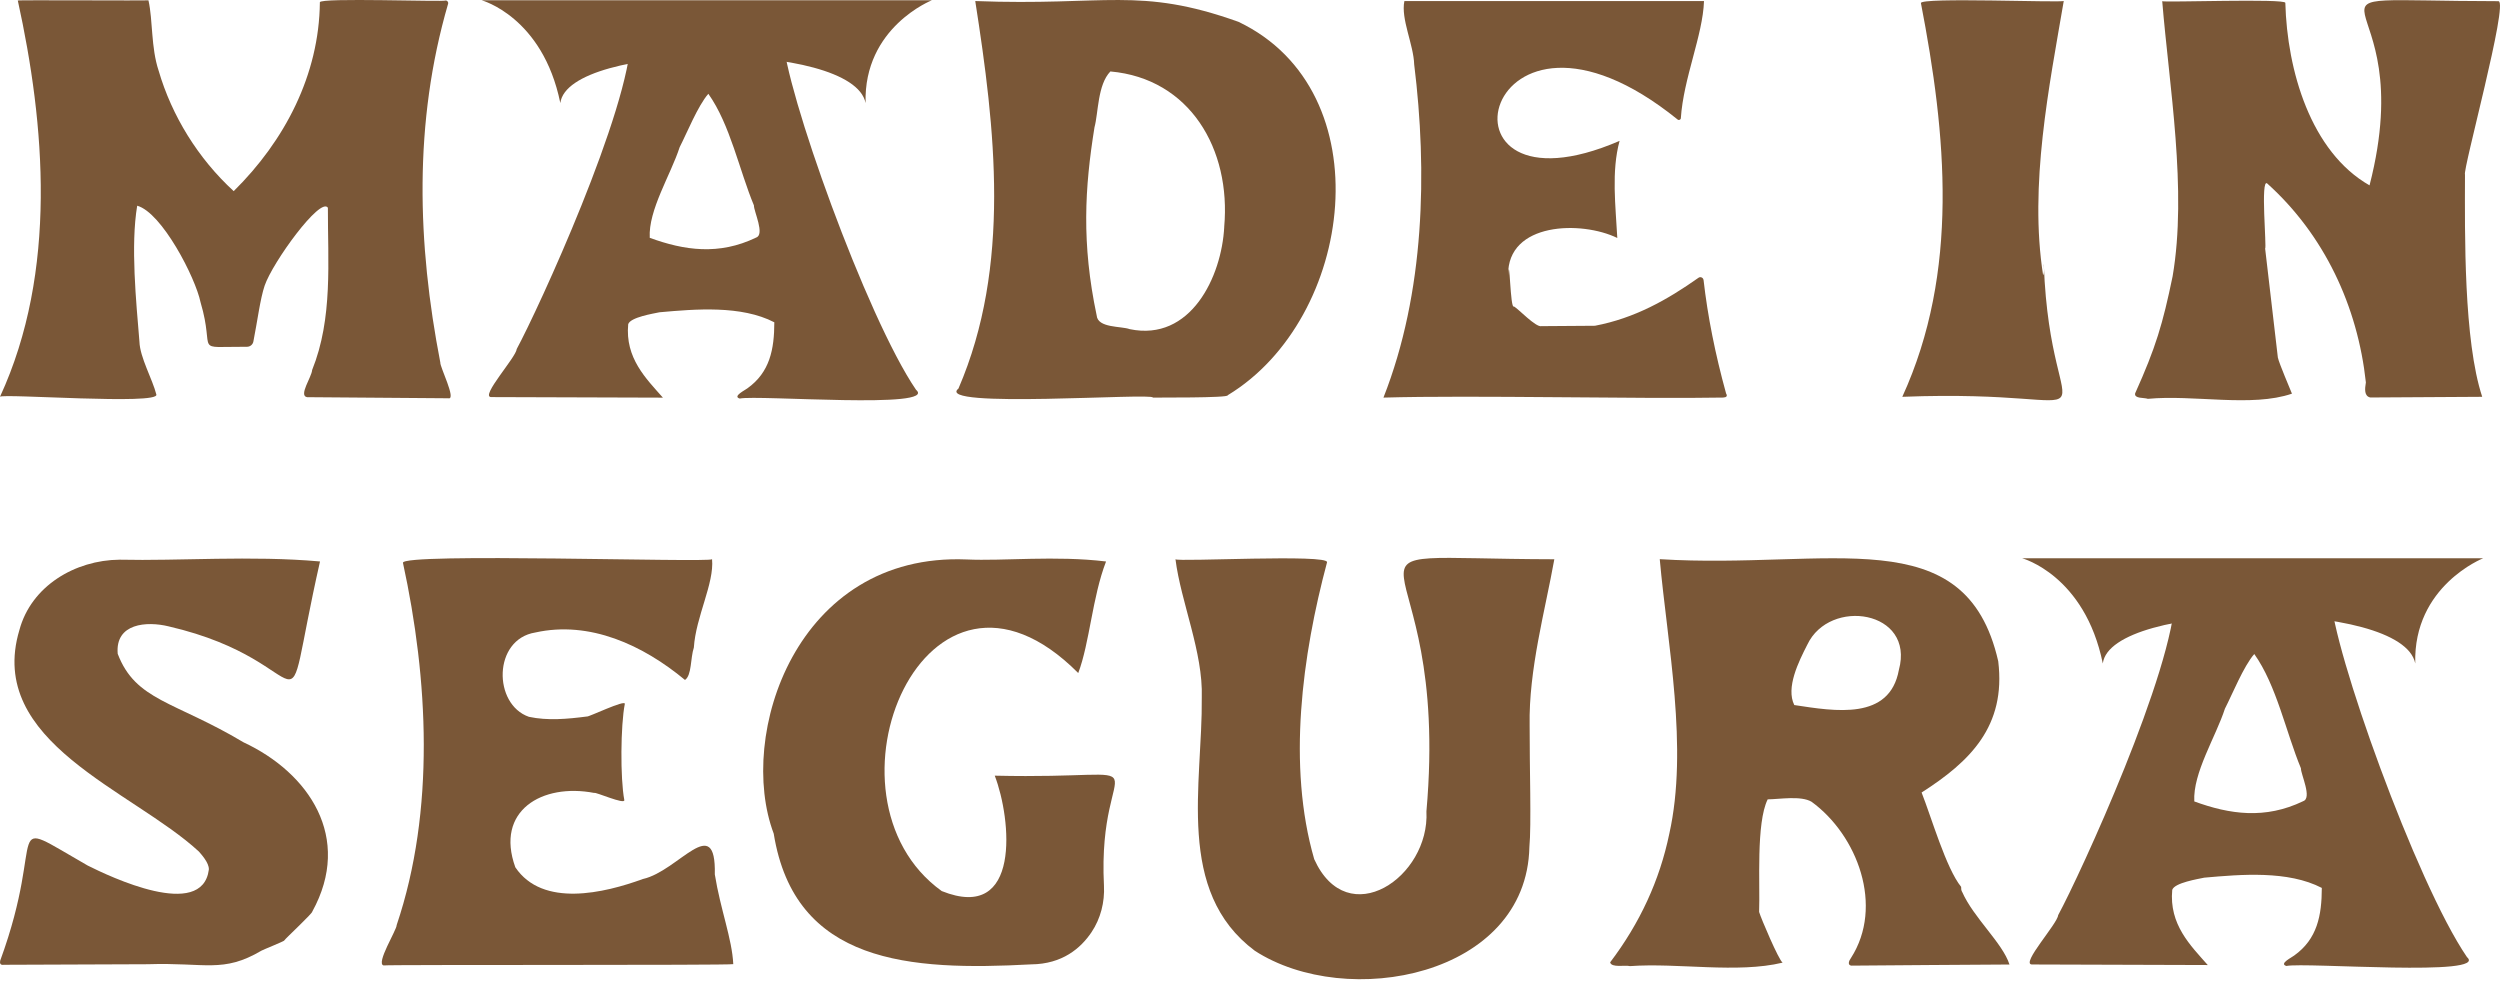
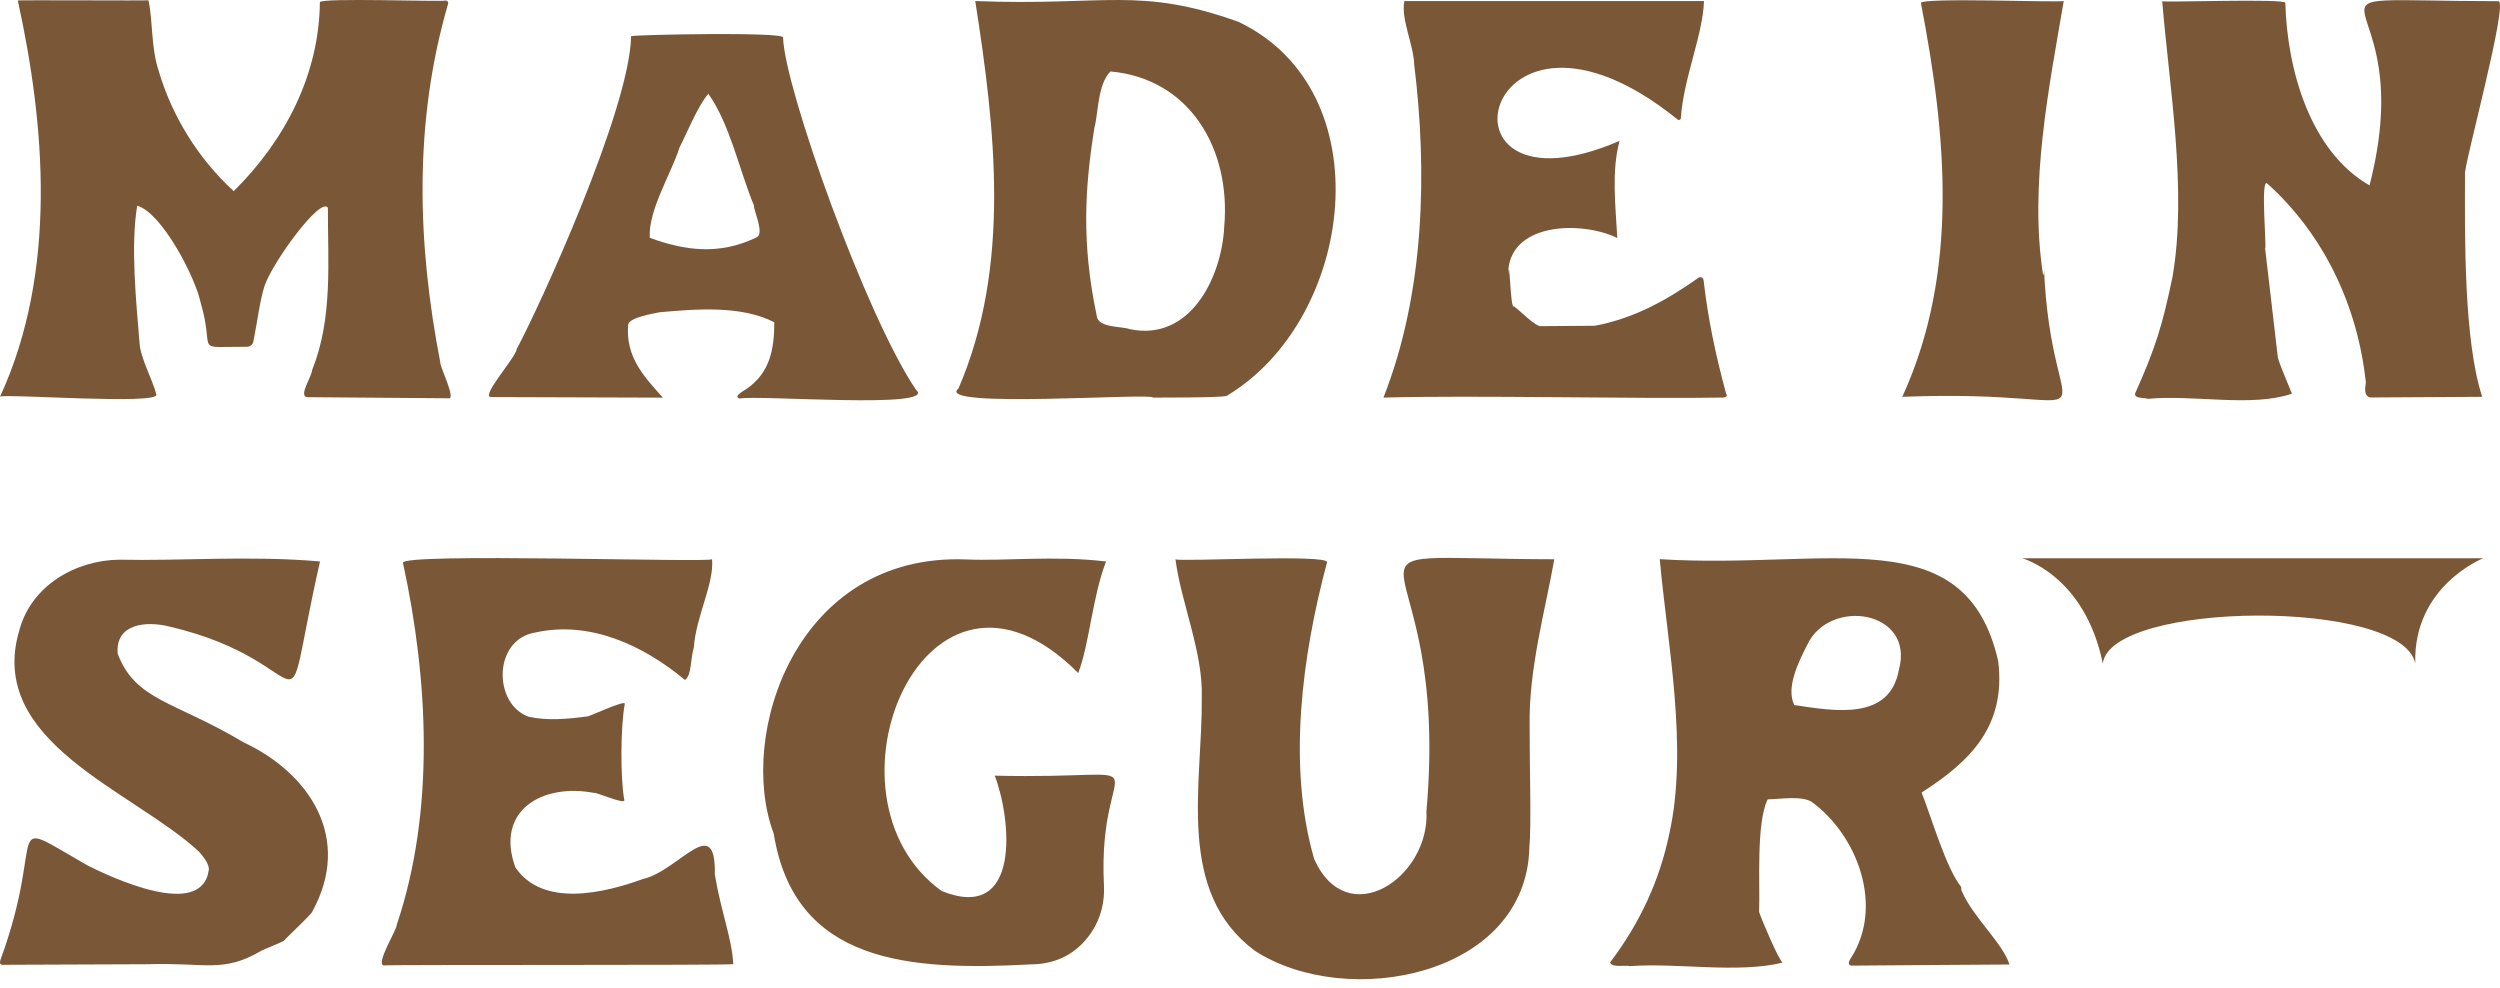
<svg xmlns="http://www.w3.org/2000/svg" width="200" height="79" viewBox="0 0 200 79" fill="none">
  <g clip-path="url(#clip0_22_61)">
    <path d="M199.876 0.095C180.837 0.068 193.861 -1.868 189.563 14.829C184.849 12.141 182.967 5.62 182.827 0.228C182.852 -0.135 173.111 0.212 172.978 0.095C173.528 6.842 174.989 15.205 173.809 22.107C173.019 25.923 172.463 27.796 170.81 31.47C170.729 31.909 171.524 31.794 171.828 31.907C175.5 31.558 180.139 32.6 183.356 31.493C183.208 31.112 182.341 29.106 182.229 28.607L181.211 19.885C181.346 19.836 180.826 14.237 181.373 14.674C185.941 18.785 188.613 24.498 189.27 30.592C189.178 31.135 189.133 31.695 189.626 31.799L198.577 31.745C197.089 27.24 197.186 18.726 197.199 13.972C196.985 13.683 200.713 0.106 199.878 0.097L199.876 0.095ZM197.264 25.117C197.264 25.117 197.255 25.119 197.249 25.117C197.253 25.117 197.26 25.117 197.264 25.117Z" fill="#7A5737" />
    <path d="M165.101 0.075C164.966 0.232 153.564 -0.236 153.674 0.25C155.704 10.759 156.767 21.731 152.184 31.745C170.331 31.038 164.045 36.078 163.505 21.169C163.453 21.054 163.604 21.81 163.449 22.02C162.319 14.816 163.937 6.907 165.101 0.075ZM164.919 31.4C164.919 31.414 164.919 31.425 164.914 31.436C164.914 31.425 164.919 31.412 164.919 31.4ZM163.1 12.229C163.1 12.229 163.111 12.207 163.12 12.213C163.109 12.213 163.1 12.218 163.1 12.229Z" fill="#7A5737" />
    <path d="M99.069 1.743C91.115 -1.096 88.495 0.489 78.02 0.084C79.612 10.264 80.909 21.268 76.676 31.085C74.639 32.722 92.365 31.398 92.228 31.808C92.322 31.794 98.373 31.848 98.216 31.619C108.344 25.493 110.712 7.292 99.071 1.743H99.069ZM97.939 18.154C97.736 22.137 95.253 27.353 90.373 26.331C89.72 26.081 87.815 26.259 87.734 25.237C86.516 19.465 86.78 15.032 87.559 10.183C87.871 9.044 87.799 6.781 88.831 5.716C95.186 6.281 98.493 11.925 97.937 18.152L97.939 18.154Z" fill="#7A5737" />
    <path d="M35.225 29C33.388 19.507 33.072 9.836 35.848 0.302C35.886 0.176 35.787 0.037 35.652 0.041C35.513 0.167 25.556 -0.207 25.59 0.183C25.533 5.993 22.776 11.265 18.696 15.291C15.837 12.67 13.741 9.251 12.692 5.658C12.066 3.767 12.242 1.664 11.877 0.028C11.841 0.055 1.457 -0.002 1.423 0.037C3.595 9.917 4.626 21.72 0 31.74C0.221 31.47 12.762 32.416 12.508 31.562C12.204 30.345 11.191 28.589 11.155 27.332C10.891 24.106 10.443 19.654 10.975 16.457C12.953 17.006 15.639 22.213 16.044 24.183C17.276 28.332 15.315 27.722 19.761 27.742C20.009 27.742 20.223 27.567 20.27 27.323C20.587 25.723 20.817 23.897 21.17 22.857C21.807 20.98 25.637 15.709 26.231 16.619C26.218 20.883 26.643 25.457 24.97 29.604C24.941 30.155 23.863 31.657 24.565 31.774L35.866 31.862C36.546 32.024 35.168 29.305 35.227 29H35.225ZM12.08 31.225C12.087 31.241 12.08 31.254 12.075 31.27C12.075 31.254 12.08 31.241 12.08 31.225ZM11.931 31.47C11.893 31.488 11.855 31.502 11.81 31.499C11.853 31.499 11.893 31.488 11.931 31.47ZM13.645 18.965C13.658 18.958 13.667 18.965 13.678 18.971C13.665 18.967 13.654 18.962 13.645 18.965ZM34.545 26.286C34.531 26.29 34.52 26.286 34.507 26.283C34.522 26.283 34.538 26.29 34.554 26.283C34.551 26.283 34.549 26.283 34.547 26.286H34.545Z" fill="#7A5737" />
    <path d="M136.281 22.398C136.261 22.211 136.038 22.11 135.885 22.218C133.368 23.994 130.771 25.457 127.596 26.061L123.315 26.092C122.871 26.209 121.457 24.696 121.115 24.514C120.813 24.834 120.771 20.056 120.651 22.024C120.577 17.762 126.527 17.639 129.384 19.039C129.249 16.468 128.902 13.717 129.566 11.27C113.738 18.109 118.488 -3.142 134.204 9.557C134.289 9.647 134.454 9.586 134.467 9.462C134.679 6.243 136.23 2.815 136.32 0.086H112.351C112.054 1.511 113.085 3.553 113.135 5.156C114.19 13.692 113.988 23.411 110.676 31.808C117.833 31.601 131.266 31.929 137.851 31.805C138.132 31.79 138.211 31.68 138.087 31.477C137.213 28.309 136.612 25.282 136.284 22.395L136.281 22.398Z" fill="#7A5737" />
    <path d="M73.281 31.18C69.33 25.394 62.755 7.051 62.644 2.99C62.579 2.533 50.666 2.779 50.488 2.896C50.384 8.791 43.065 24.728 41.339 27.918C41.296 28.575 38.408 31.724 39.281 31.767L53.032 31.812C51.683 30.284 50.001 28.647 50.256 25.934C50.431 25.378 52.28 25.086 52.759 24.982C55.638 24.723 59.306 24.413 61.946 25.784C61.942 27.94 61.591 29.782 59.792 31.067C59.659 31.186 58.558 31.711 59.18 31.884C60.618 31.578 75.123 32.753 73.281 31.182V31.18ZM51.505 30.885C51.505 30.885 51.505 30.885 51.505 30.887C51.494 30.842 51.474 30.799 51.444 30.761C51.471 30.797 51.492 30.84 51.505 30.885ZM60.481 19.01C57.514 20.437 54.751 20.038 51.98 19.026C51.856 16.803 53.662 13.978 54.373 11.774C54.945 10.662 55.828 8.463 56.667 7.504C58.41 9.953 59.15 13.636 60.314 16.434C60.296 16.889 61.221 18.782 60.481 19.007V19.01Z" fill="#7A5737" />
-     <path d="M69.247 8.244C68.245 3.161 45.45 3.341 44.826 8.244C43.417 1.335 38.525 0.021 38.525 0.021H74.553C74.553 0.021 69.078 2.175 69.247 8.244Z" fill="#7A5737" />
    <path d="M124.346 44.741C103.882 44.698 116.138 42.091 114.114 64.909C114.395 70.177 107.808 74.644 105.138 68.737C102.97 61.254 104.175 52.415 106.163 44.984C106.345 44.304 94.213 44.966 94.038 44.741C94.465 48.151 96.26 52.195 96.142 55.806C96.215 62.717 94.006 71.305 100.386 76.062C107.754 80.839 122.133 78.106 122.351 67.764C122.518 66.022 122.36 61.26 122.371 58.048C122.288 53.563 123.618 48.816 124.346 44.741Z" fill="#7A5737" />
    <path d="M19.471 59.378C13.942 56.08 10.855 56.069 9.417 52.305C9.203 49.849 11.751 49.687 13.476 50.106C26.058 53.012 22.15 60.182 25.601 44.917C20.101 44.426 14.329 44.887 9.57 44.775C5.995 44.806 2.492 46.891 1.551 50.407C-1.13 59.374 10.59 63.217 15.907 68.12C16.067 68.309 16.735 69.016 16.709 69.561C16.186 73.671 8.76 70.117 7.015 69.243C-0.124 65.166 3.865 66.348 0.016 76.852C-0.034 77.064 0.029 77.23 0.313 77.183L11.819 77.138C16.454 76.983 17.821 77.876 20.923 76.049C20.941 76.019 22.798 75.274 22.737 75.24C22.805 75.108 25.024 73.048 24.984 72.924C28.235 67.014 24.714 61.821 19.468 59.378H19.471Z" fill="#7A5737" />
    <path d="M57.185 69.952C57.295 64.894 54.283 69.691 51.436 70.319C48.343 71.447 43.412 72.631 41.226 69.383C39.59 64.853 43.372 62.634 47.536 63.435C47.613 63.331 50.015 64.405 49.945 64.002C49.614 62.276 49.648 58.014 49.986 56.31C50.04 55.941 47.037 57.391 46.96 57.319C45.369 57.526 43.806 57.665 42.314 57.346C39.437 56.353 39.428 51.146 42.829 50.599C47.179 49.635 51.433 51.603 54.799 54.396C55.348 54.025 55.227 52.656 55.508 51.803C55.666 49.34 57.149 46.67 56.965 44.739C56.721 45.027 32.066 44.198 32.237 45.029C34.252 54.293 34.831 64.826 31.733 74.007C31.758 74.362 30.036 77.104 30.691 77.235C31.107 77.163 58.268 77.235 58.662 77.131C58.567 75.112 57.631 72.737 57.185 69.95V69.952Z" fill="#7A5737" />
    <path d="M88.317 70.853C87.748 59.59 94.017 62.39 79.58 62.053C80.913 65.52 81.725 73.851 75.337 71.285C64.848 63.737 74.06 41.578 86.259 53.843C87.173 51.434 87.383 47.767 88.484 44.919C84.45 44.428 80.278 44.894 77.333 44.757C63.675 44.19 58.939 58.852 61.899 66.695C63.578 77.104 72.766 77.674 82.502 77.149C84.99 77.127 86.464 75.85 87.317 74.583C88.051 73.489 88.385 72.17 88.317 70.855V70.853Z" fill="#7A5737" />
    <path d="M156.967 71.348C156.893 71.226 156.891 71.089 156.891 70.95C155.686 69.464 154.505 65.362 153.728 63.401C157.595 60.927 160.495 58.109 159.858 52.897C157.247 41.427 146.378 45.574 132.78 44.734C133.39 51.528 135.083 59.833 133.541 66.715C132.774 70.416 131.198 73.84 128.812 76.987C128.913 77.442 130.002 77.188 130.401 77.289C134.241 77.012 138.98 77.888 142.609 77.012C142.308 76.821 140.871 73.451 140.729 72.955C140.815 70.776 140.475 65.841 141.416 63.948C142.353 63.941 144.077 63.635 144.926 64.142C148.591 66.81 150.743 72.492 148.073 76.645C147.918 76.85 147.782 77.203 148.098 77.251C148.188 77.253 160.675 77.149 160.758 77.161C160.207 75.438 157.893 73.435 156.97 71.348H156.967ZM151.911 53.59C151.173 57.652 146.823 56.902 143.543 56.404C142.855 55.02 143.886 52.94 144.583 51.578C146.369 47.782 153.206 48.834 151.911 53.59Z" fill="#7A5737" />
-     <path d="M197.35 76.555C193.306 70.632 186.575 51.857 186.463 47.699C186.395 47.231 174.2 47.483 174.018 47.602C173.912 53.638 166.42 69.95 164.651 73.216C164.606 73.89 161.65 77.113 162.544 77.158L176.621 77.203C175.241 75.639 173.518 73.964 173.779 71.188C173.96 70.621 175.853 70.319 176.341 70.213C179.288 69.95 183.041 69.63 185.745 71.033C185.74 73.239 185.38 75.126 183.538 76.44C183.403 76.564 182.276 77.1 182.913 77.278C184.385 76.963 199.234 78.167 197.347 76.559L197.35 76.555ZM175.058 76.253C175.058 76.253 175.058 76.253 175.058 76.256C175.047 76.211 175.027 76.166 174.997 76.127C175.027 76.166 175.047 76.208 175.058 76.253ZM184.245 64.099C181.208 65.56 178.381 65.153 175.544 64.115C175.416 61.841 177.264 58.948 177.994 56.693C178.579 55.556 179.484 53.305 180.342 52.321C182.127 54.829 182.883 58.597 184.074 61.463C184.056 61.929 185.004 63.865 184.243 64.097L184.245 64.099Z" fill="#7A5737" />
    <path d="M193.221 53.079C192.194 47.875 168.861 48.062 168.224 53.079C166.781 46.008 161.774 44.662 161.774 44.662H198.653C198.653 44.662 193.048 46.868 193.221 53.079Z" fill="#7A5737" />
  </g>
  <defs>
    <clipPath id="clip0_22_61">
      <rect width="200" height="78.338" fill="white" />
    </clipPath>
  </defs>
</svg>